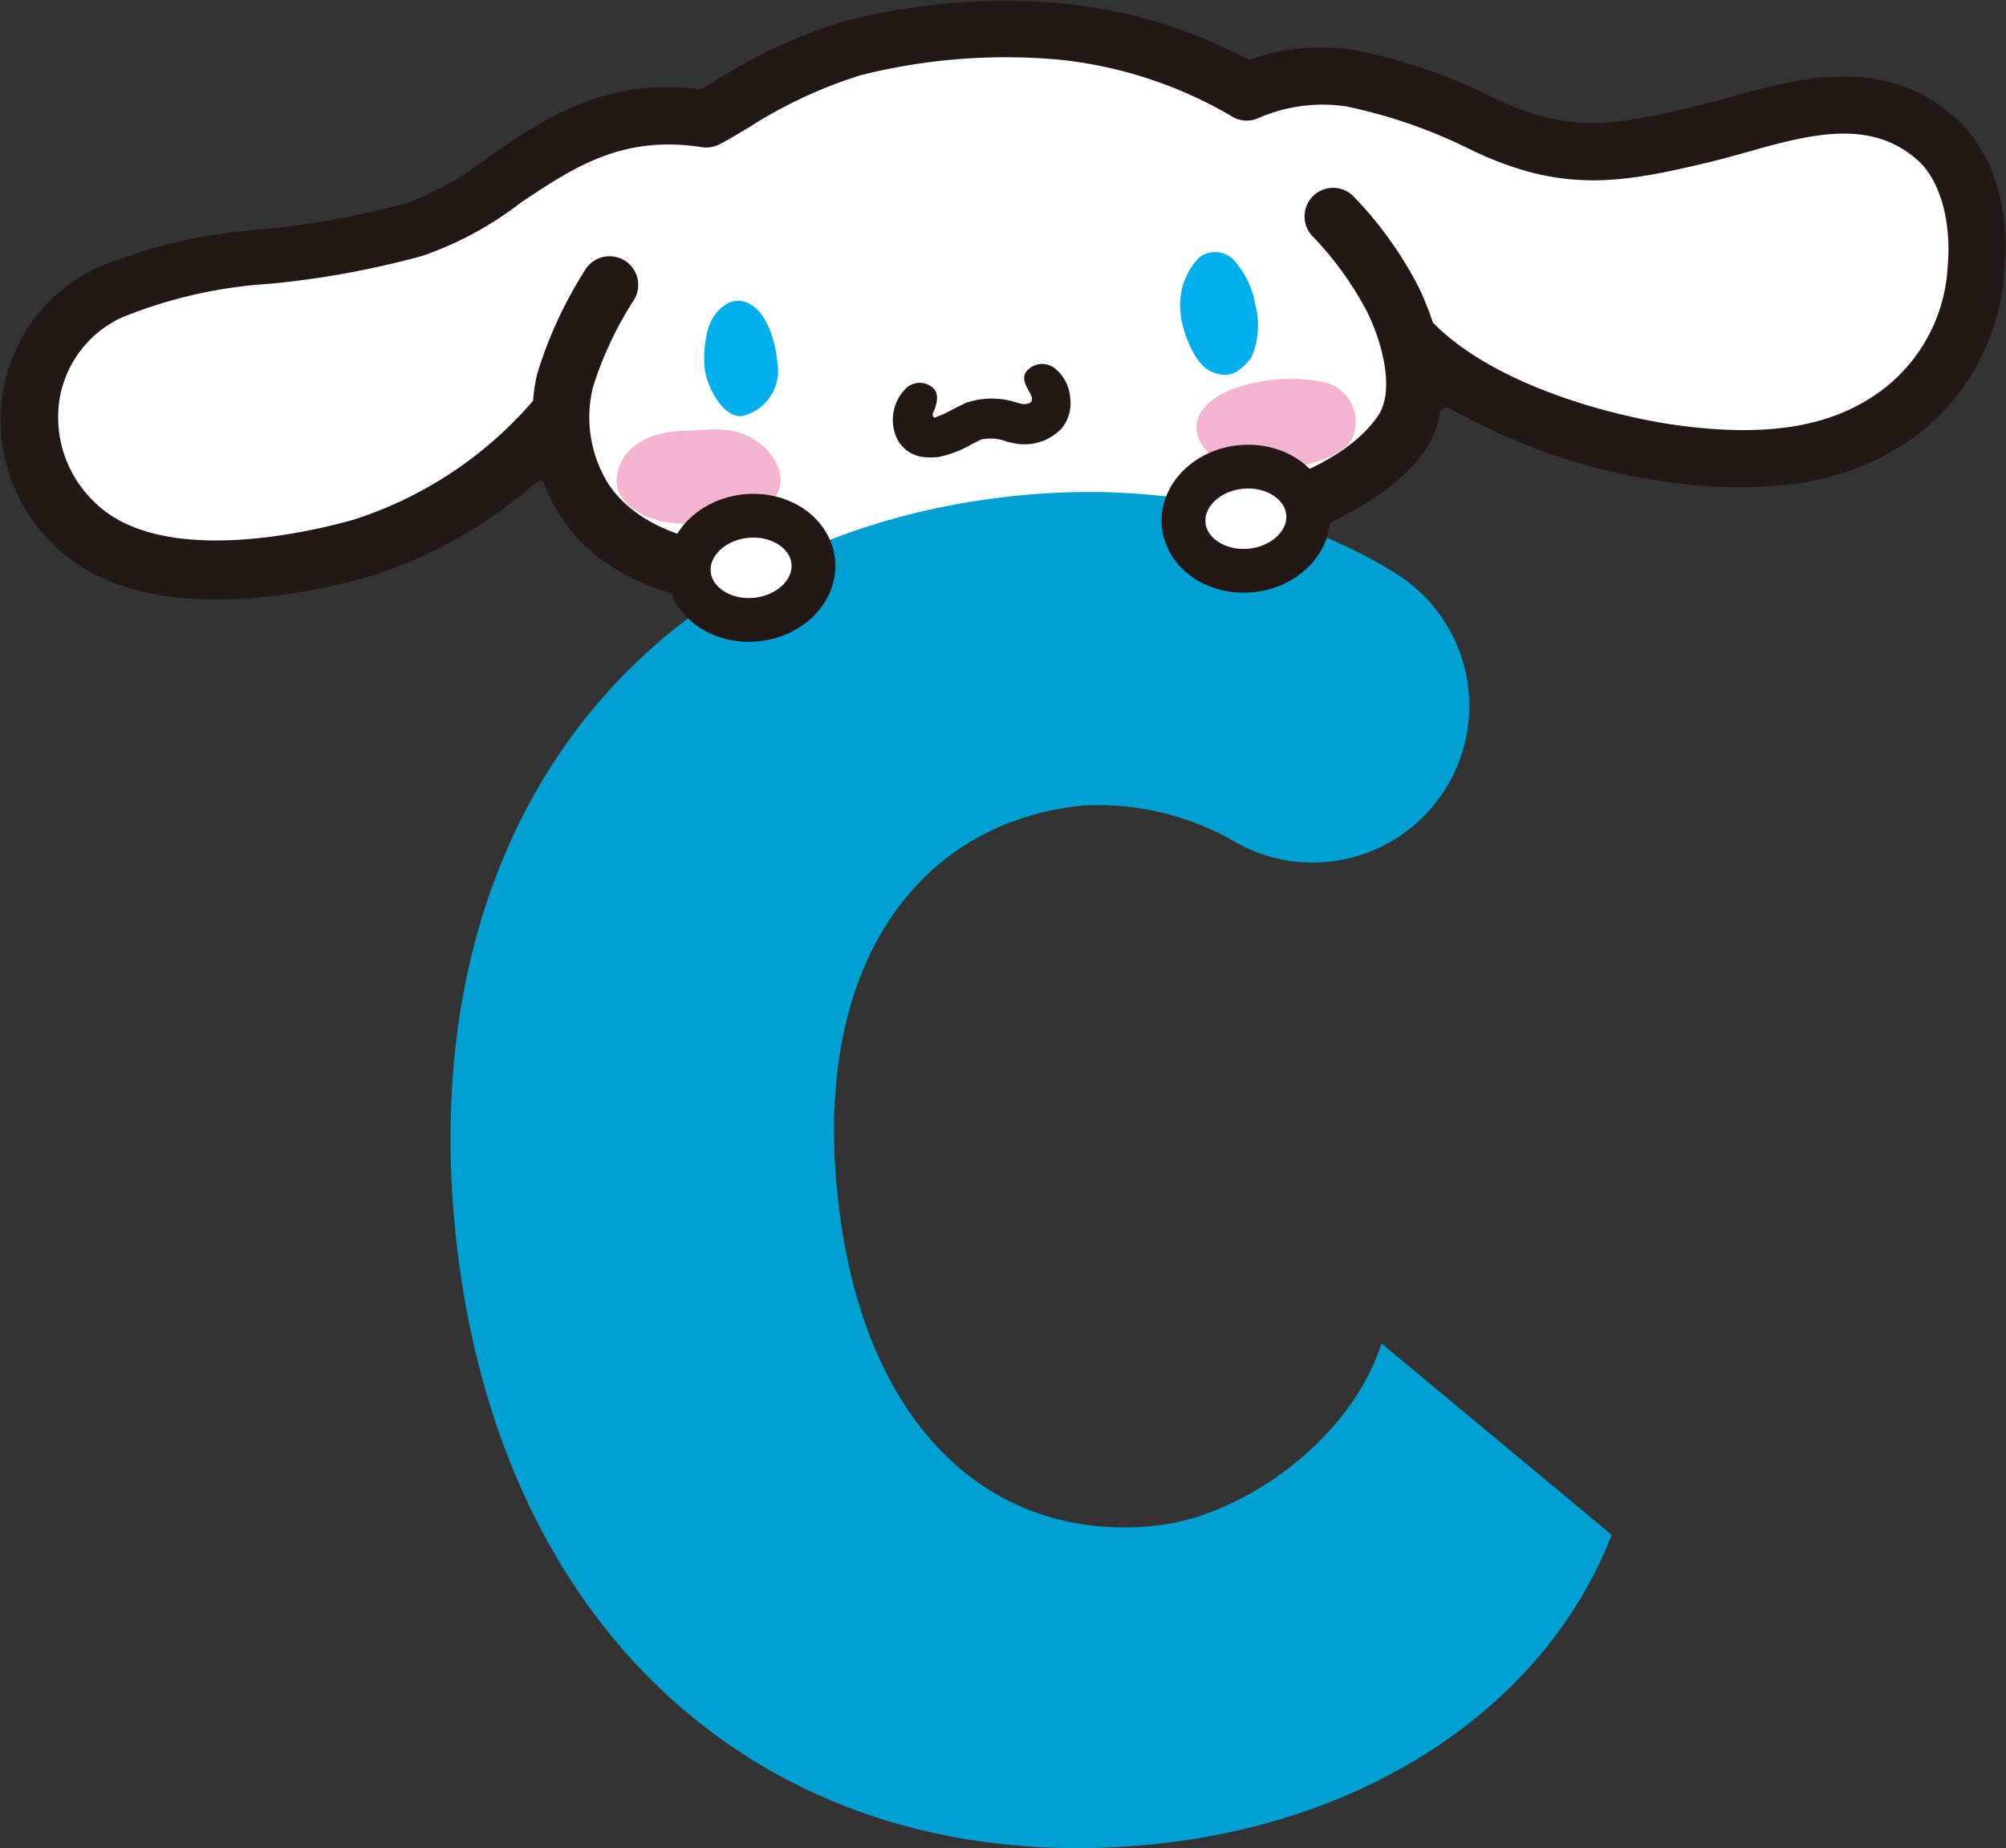
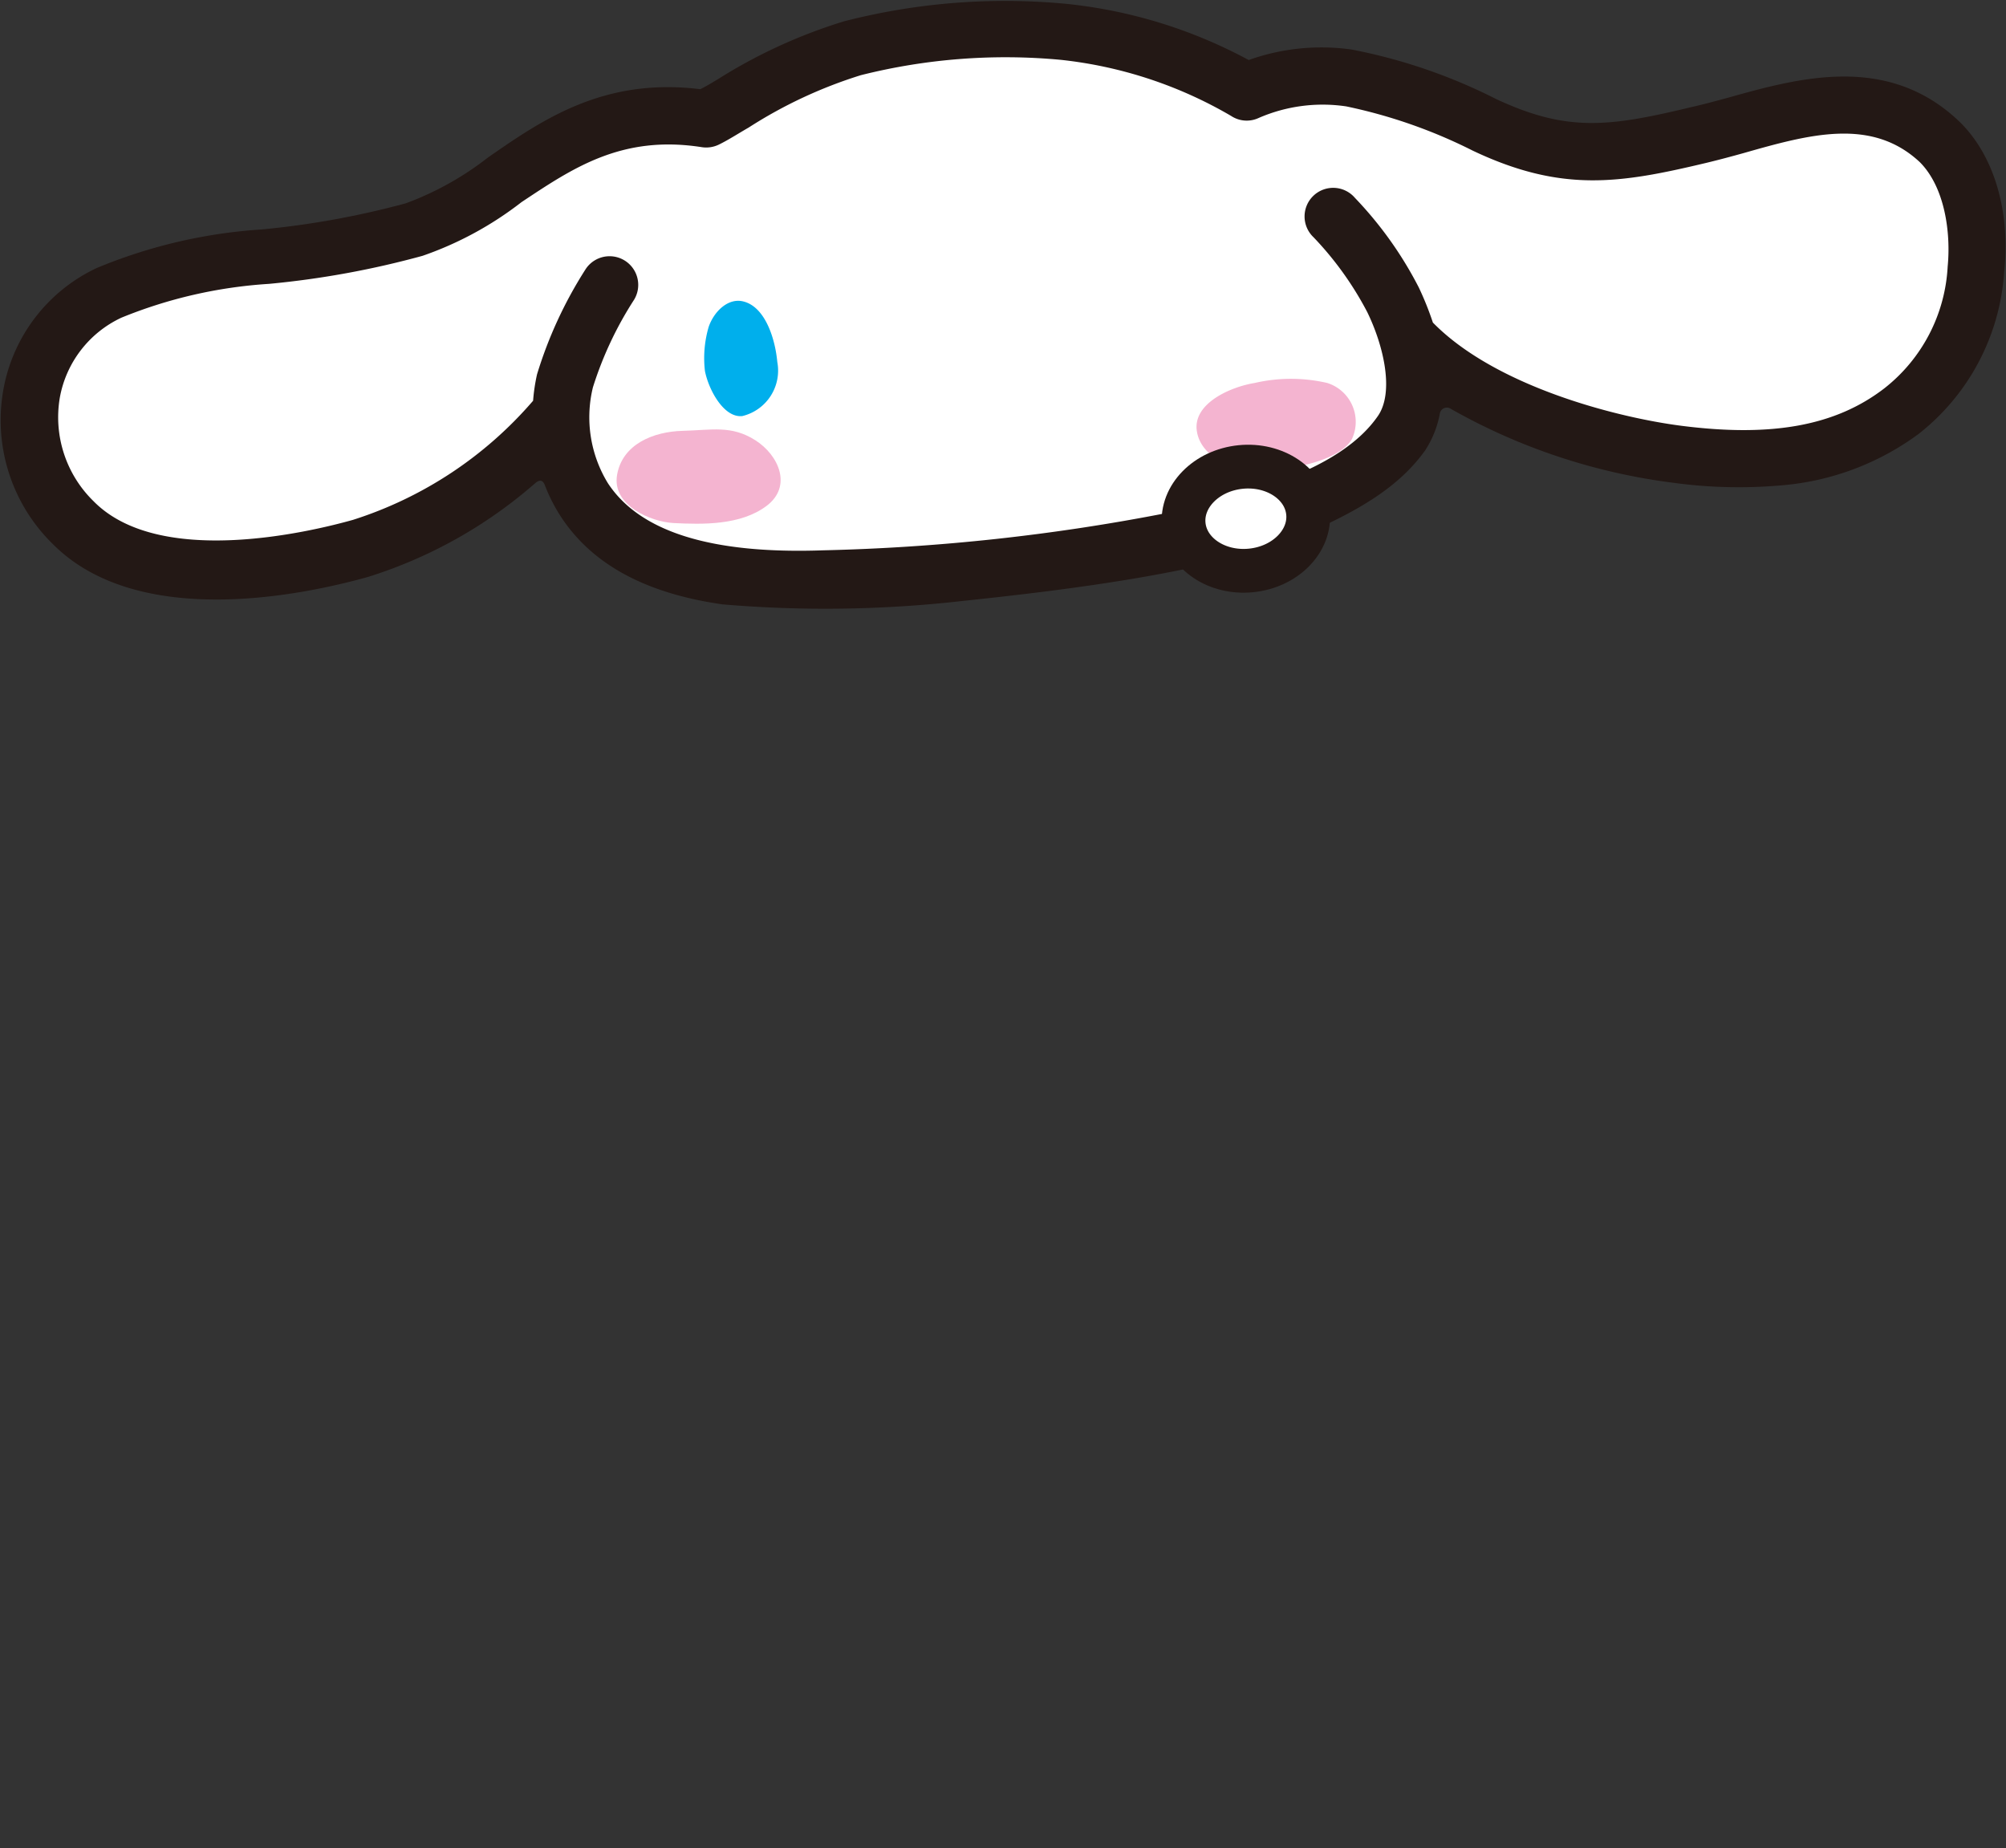
<svg xmlns="http://www.w3.org/2000/svg" viewBox="0 0 107.28 98.83">
  <rect x="0" y="0" width="107.28" height="98.83" fill="#333333" stroke="none" />
  <defs>
    <style>.cls-1{fill:#231815;}.cls-2,.cls-6{fill:#fff;}.cls-3{fill:#00afec;}.cls-4{fill:#f4b4d0;}.cls-5{fill:#00a0d2;}.cls-6{stroke:#231815;stroke-linecap:round;stroke-linejoin:round;stroke-width:2.34px;}</style>
  </defs>
  <g id="レイヤー_2" data-name="レイヤー 2">
    <g id="レイヤー_1-2" data-name="レイヤー 1">
      <path class="cls-1" d="M104.71,6.43c-3.82-3.57-8.53-2.26-12.31-1.2-.67.18-1.32.36-2,.51C86,6.8,83.78,7.06,80,5.29a29.35,29.35,0,0,0-7.71-2.64,11.57,11.57,0,0,0-5.51.56,26.1,26.1,0,0,0-9.71-3,34.54,34.54,0,0,0-11.93.93A27.92,27.92,0,0,0,38.45,4.2c-.35.21-.67.41-1,.57C32.28,4.13,29,6.41,26.1,8.42a16.27,16.27,0,0,1-4.39,2.45A45.81,45.81,0,0,1,14,12.27a27.58,27.58,0,0,0-8.82,2.06,8.92,8.92,0,0,0-5,6.51,9.26,9.26,0,0,0,2.63,8.24c4.54,4.59,13.32,2.77,16.88,1.77a24.83,24.83,0,0,0,8.92-5c.13-.11.38-.3.53.1a9,9,0,0,0,.83,1.64c1.67,2.58,4.54,4.14,8.67,4.73a65,65,0,0,0,12.82-.18c4.78-.51,14-1.52,18.82-3.79,2.39-1.09,4.54-2.3,5.94-4.27A5.41,5.41,0,0,0,77,22.13a.38.38,0,0,1,.6-.26,32.33,32.33,0,0,0,11.91,3.95,25.73,25.73,0,0,0,5.7.14,14.31,14.31,0,0,0,7.39-2.75,12,12,0,0,0,4.58-8.65C107.54,11.24,106.6,8.2,104.71,6.43Z" />
      <path class="cls-2" d="M104.16,14.26a8.86,8.86,0,0,1-3.39,6.51c-2.6,2-6,2.62-10.85,2-3.36-.43-9.91-2.07-13.29-5.52a16.42,16.42,0,0,0-.75-1.87,20.34,20.34,0,0,0-3.42-4.8,1.53,1.53,0,1,0-2.21,2.11,17.51,17.51,0,0,1,2.87,4c.91,1.87,1.44,4.32.56,5.57-2,2.88-6.88,4.18-11.26,5.17a108.63,108.63,0,0,1-18.41,2c-6,.21-9.8-1-11.5-3.59a6.75,6.75,0,0,1-.8-5.13,19.22,19.22,0,0,1,2.2-4.68,1.53,1.53,0,1,0-2.62-1.59,22.67,22.67,0,0,0-2.57,5.58,9.8,9.8,0,0,0-.21,1.41l0,0a21.17,21.17,0,0,1-9.63,6.37c-2.38.67-10.39,2.56-13.88-1a6.27,6.27,0,0,1-1.8-5.54,5.87,5.87,0,0,1,3.29-4.27,25,25,0,0,1,7.9-1.81,47.81,47.81,0,0,0,8.21-1.5,18.44,18.44,0,0,0,5.29-2.87C30.62,9,33.24,7.2,37.53,7.87a1.55,1.55,0,0,0,.92-.14c.51-.25,1-.57,1.59-.91a24.54,24.54,0,0,1,6-2.8A31.69,31.69,0,0,1,56.73,3.2a22.85,22.85,0,0,1,9.11,3,1.51,1.51,0,0,0,1.47.11A8.57,8.57,0,0,1,72,5.69a27.49,27.49,0,0,1,6.77,2.37c4.75,2.25,7.86,1.75,12.44.66.67-.16,1.38-.35,2.06-.54,3.51-1,6.83-1.91,9.4.49C104,10,104.34,12.42,104.16,14.26Z" />
-       <path class="cls-3" d="M66.91,19.14c-.6.75-1.19,1.2-2.23.68-.81-.41-1.47-2.13-1.54-3.06a3.65,3.65,0,0,1,1-3,1.4,1.4,0,0,1,2,.34,4.69,4.69,0,0,1,1,2.22A4.27,4.27,0,0,1,66.91,19.14Z" />
      <path class="cls-3" d="M41.57,19.36a2.5,2.5,0,0,1-1.87,2.89c-1,.11-1.81-1.43-2-2.41a5.93,5.93,0,0,1,.2-2.36c.29-.84,1.05-1.56,1.85-1.36C40.9,16.4,41.45,18.06,41.57,19.36Z" />
      <path class="cls-4" d="M40.39,23.54c1.25.79,2,2.46.61,3.51s-3.43,1-5,.92c-1.18-.07-3.28-.93-3-2.57s1.93-2.32,3.51-2.36S39.11,22.73,40.39,23.54Z" />
      <path class="cls-4" d="M67.1,20.48a8.62,8.62,0,0,1,3.88,0,2.18,2.18,0,0,1,1.32,3c-.75,1.29-3.69,1.68-5,1.71S64.17,24.44,64,23,65.81,20.69,67.1,20.48Z" />
-       <path class="cls-1" d="M50.18,24.44a3.65,3.65,0,0,1-.81,0,1.79,1.79,0,0,1-1.51-1.27,2.37,2.37,0,0,1,.53-2.34,1.06,1.06,0,0,1,1.51-.08c.44.4.07,1.17,0,1.33s.06.24.05.26a5,5,0,0,0,1-.45c.27-.13.51-.26.75-.36a4.28,4.28,0,0,1,2.68,0l.3.08c.2,0,.54,0,.51-.31s-.67-.94-.31-1.42a1.09,1.09,0,0,1,1.51-.2,2.26,2.26,0,0,1,.85,1.66,2.1,2.1,0,0,1-.5,1.61,2.77,2.77,0,0,1-2.54.75l-.34-.08a2.43,2.43,0,0,0-1.37-.12c-.15.06-.33.16-.53.26A5.79,5.79,0,0,1,50.18,24.44Z" />
-       <path class="cls-5" d="M61.64,98.63c-20,2-35.11-10.8-37.3-32.89C22.17,43.91,34.48,28.49,54.48,26.5c7.86-.78,15,.93,20.17,4.17a8.35,8.35,0,0,1,1.81,12.64h0a8.36,8.36,0,0,1-10.31,1.77,14.63,14.63,0,0,0-8.26-2c-8.38.84-14.37,8-13.12,20.62S53,82.47,61.72,81.6c4.8-.48,10.55-4.66,12.16-9.76L86.19,82.08C82.68,91.16,73.26,97.47,61.64,98.63Z" />
      <ellipse class="cls-6" cx="66.63" cy="27.74" rx="3.34" ry="2.78" transform="translate(-2.42 6.73) rotate(-5.68)" />
-       <ellipse class="cls-6" cx="40.17" cy="30.37" rx="3.34" ry="2.78" transform="translate(-2.81 4.12) rotate(-5.68)" />
    </g>
  </g>
</svg>